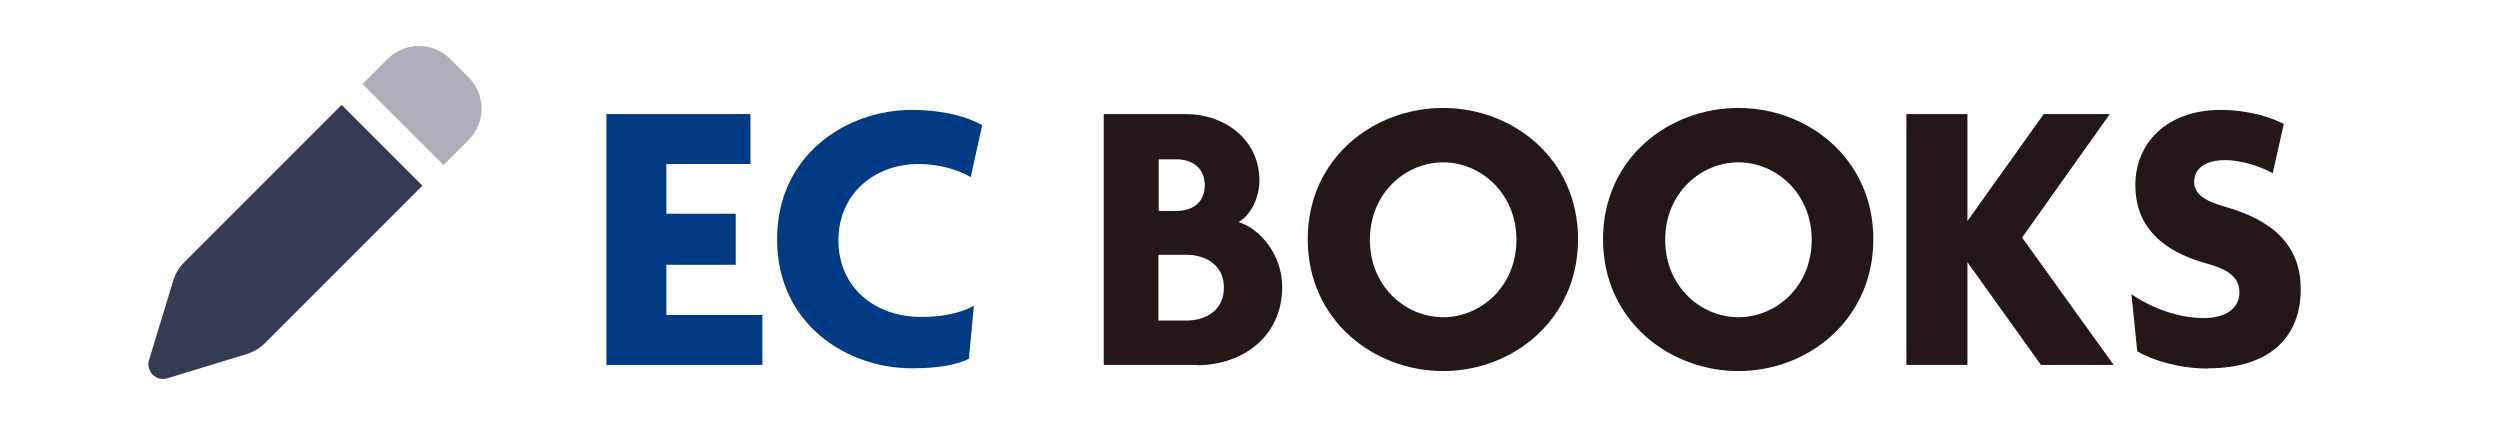
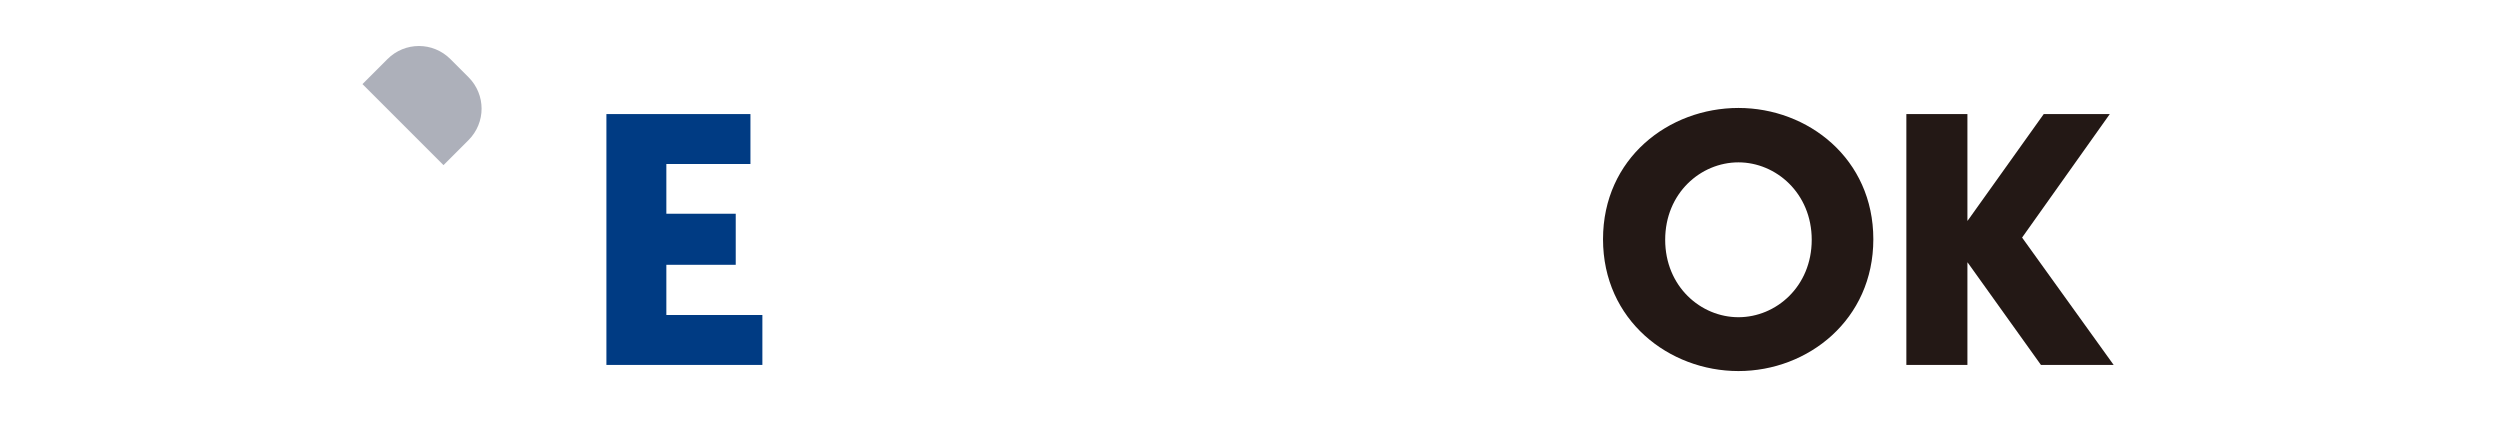
<svg xmlns="http://www.w3.org/2000/svg" version="1.1" viewBox="0 0 90.08 15.74">
  <defs>
    <style>
      .cls-1 {
        fill: #003b83;
      }

      .cls-2 {
        fill: #231815;
      }

      .cls-3 {
        isolation: isolate;
        opacity: .4;
      }

      .cls-3, .cls-4 {
        fill: #343b53;
      }
    </style>
  </defs>
  <g>
    <g id="_レイヤー_1" data-name="レイヤー_1">
      <g>
        <path class="cls-1" d="M21.85,13.15V4.11h5.19v1.8h-3.03v1.79h2.5v1.84h-2.5v1.81h3.46v1.8h-5.61Z" />
-         <path class="cls-1" d="M34.97,6.38c-.43-.26-1.12-.47-1.87-.47-1.6,0-2.89,1.08-2.89,2.75s1.28,2.76,2.99,2.76c.75,0,1.42-.14,1.89-.4l-.18,1.91c-.48.23-1.13.34-2.06.34-2.34,0-4.85-1.59-4.85-4.65s2.52-4.66,4.85-4.66c1.12,0,2,.24,2.54.55l-.41,1.86Z" />
-         <path class="cls-2" d="M43.12,13.15h-3.35V4.11h2.96c1.4,0,2.65.92,2.65,2.4,0,.54-.27,1.22-.75,1.49.79.25,1.57,1.19,1.57,2.34,0,1.76-1.39,2.82-3.09,2.82ZM42.4,5.74h-.65v1.86h.65c.52,0,1.01-.27,1.01-.92s-.48-.94-1.01-.94ZM42.75,9.18h-1.01v2.37h1.01c.67,0,1.35-.35,1.35-1.18s-.67-1.19-1.35-1.19Z" />
-         <path class="cls-2" d="M52,13.37c-2.5,0-4.88-1.83-4.88-4.75s2.37-4.73,4.88-4.73,4.86,1.83,4.86,4.73-2.35,4.75-4.86,4.75ZM52,5.85c-1.36,0-2.64,1.11-2.64,2.79s1.28,2.79,2.64,2.79,2.64-1.11,2.64-2.79-1.29-2.79-2.64-2.79Z" />
        <path class="cls-2" d="M62.64,13.37c-2.5,0-4.88-1.83-4.88-4.75s2.37-4.73,4.88-4.73,4.86,1.83,4.86,4.73-2.35,4.75-4.86,4.75ZM62.64,5.85c-1.36,0-2.64,1.11-2.64,2.79s1.28,2.79,2.64,2.79,2.64-1.11,2.64-2.79-1.29-2.79-2.64-2.79Z" />
        <path class="cls-2" d="M73.54,13.15l-2.64-3.69h-.01v3.69h-2.2V4.11h2.2v3.84h.01l2.74-3.84h2.38l-3.16,4.45,3.3,4.59h-2.62Z" />
-         <path class="cls-2" d="M79.55,13.28c-1.02,0-2-.3-2.54-.62l-.21-2.06c.74.51,1.7.86,2.61.86.78,0,1.28-.35,1.28-.91,0-.52-.33-.82-1.16-1.05-1.77-.48-2.59-1.46-2.59-2.83,0-1.5,1.12-2.71,3.08-2.71,1.04,0,1.9.3,2.27.51l-.4,1.77c-.37-.21-1.09-.47-1.71-.47-.77,0-1.12.34-1.12.78s.38.69,1.08.89c1.73.48,2.76,1.38,2.76,2.98,0,1.74-1.13,2.85-3.33,2.85Z" />
      </g>
-       <path class="cls-4" d="M12.31,3.78l-5.67,5.67c-.19.19-.32.41-.4.67l-.87,2.85c-.06.19,0,.39.13.53.14.14.34.19.53.13l2.85-.87c.25-.08.48-.21.67-.4l5.67-5.67-2.92-2.92Z" />
      <path class="cls-3" d="M15.98,5.95l.9-.9c.63-.63.63-1.64,0-2.27l-.65-.65c-.63-.63-1.64-.63-2.27,0l-.9.9,2.92,2.92Z" />
    </g>
  </g>
</svg>